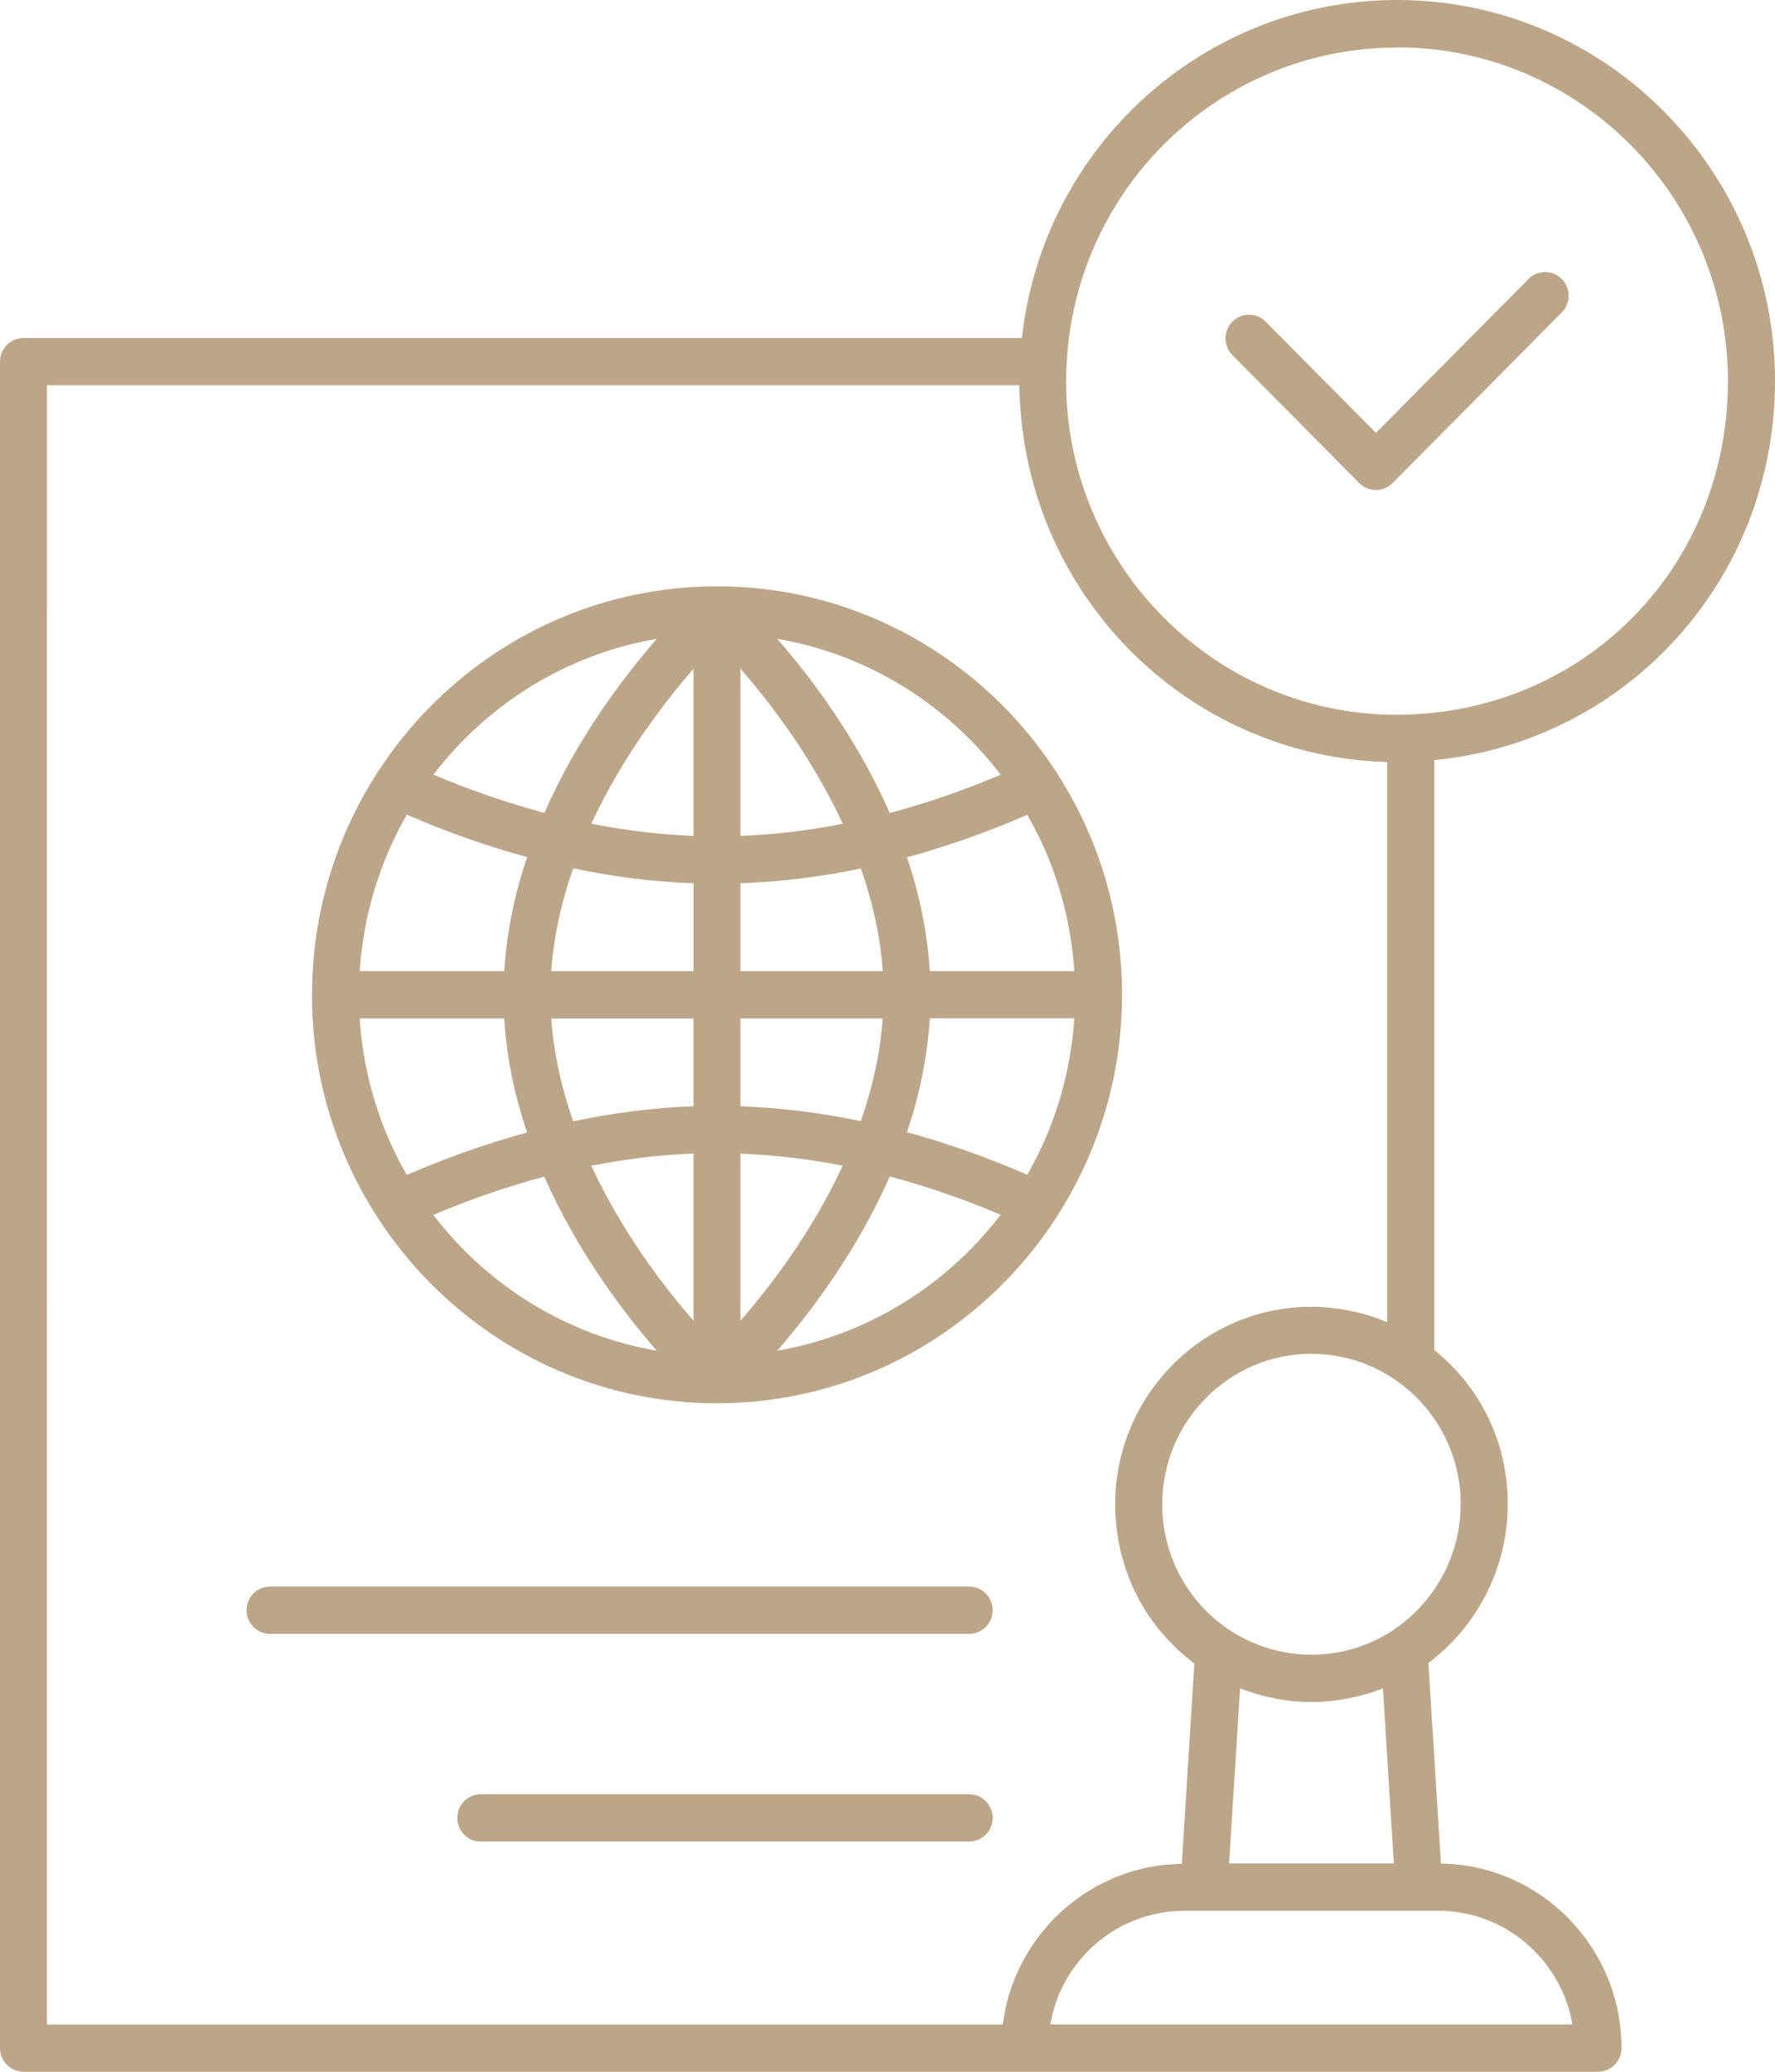
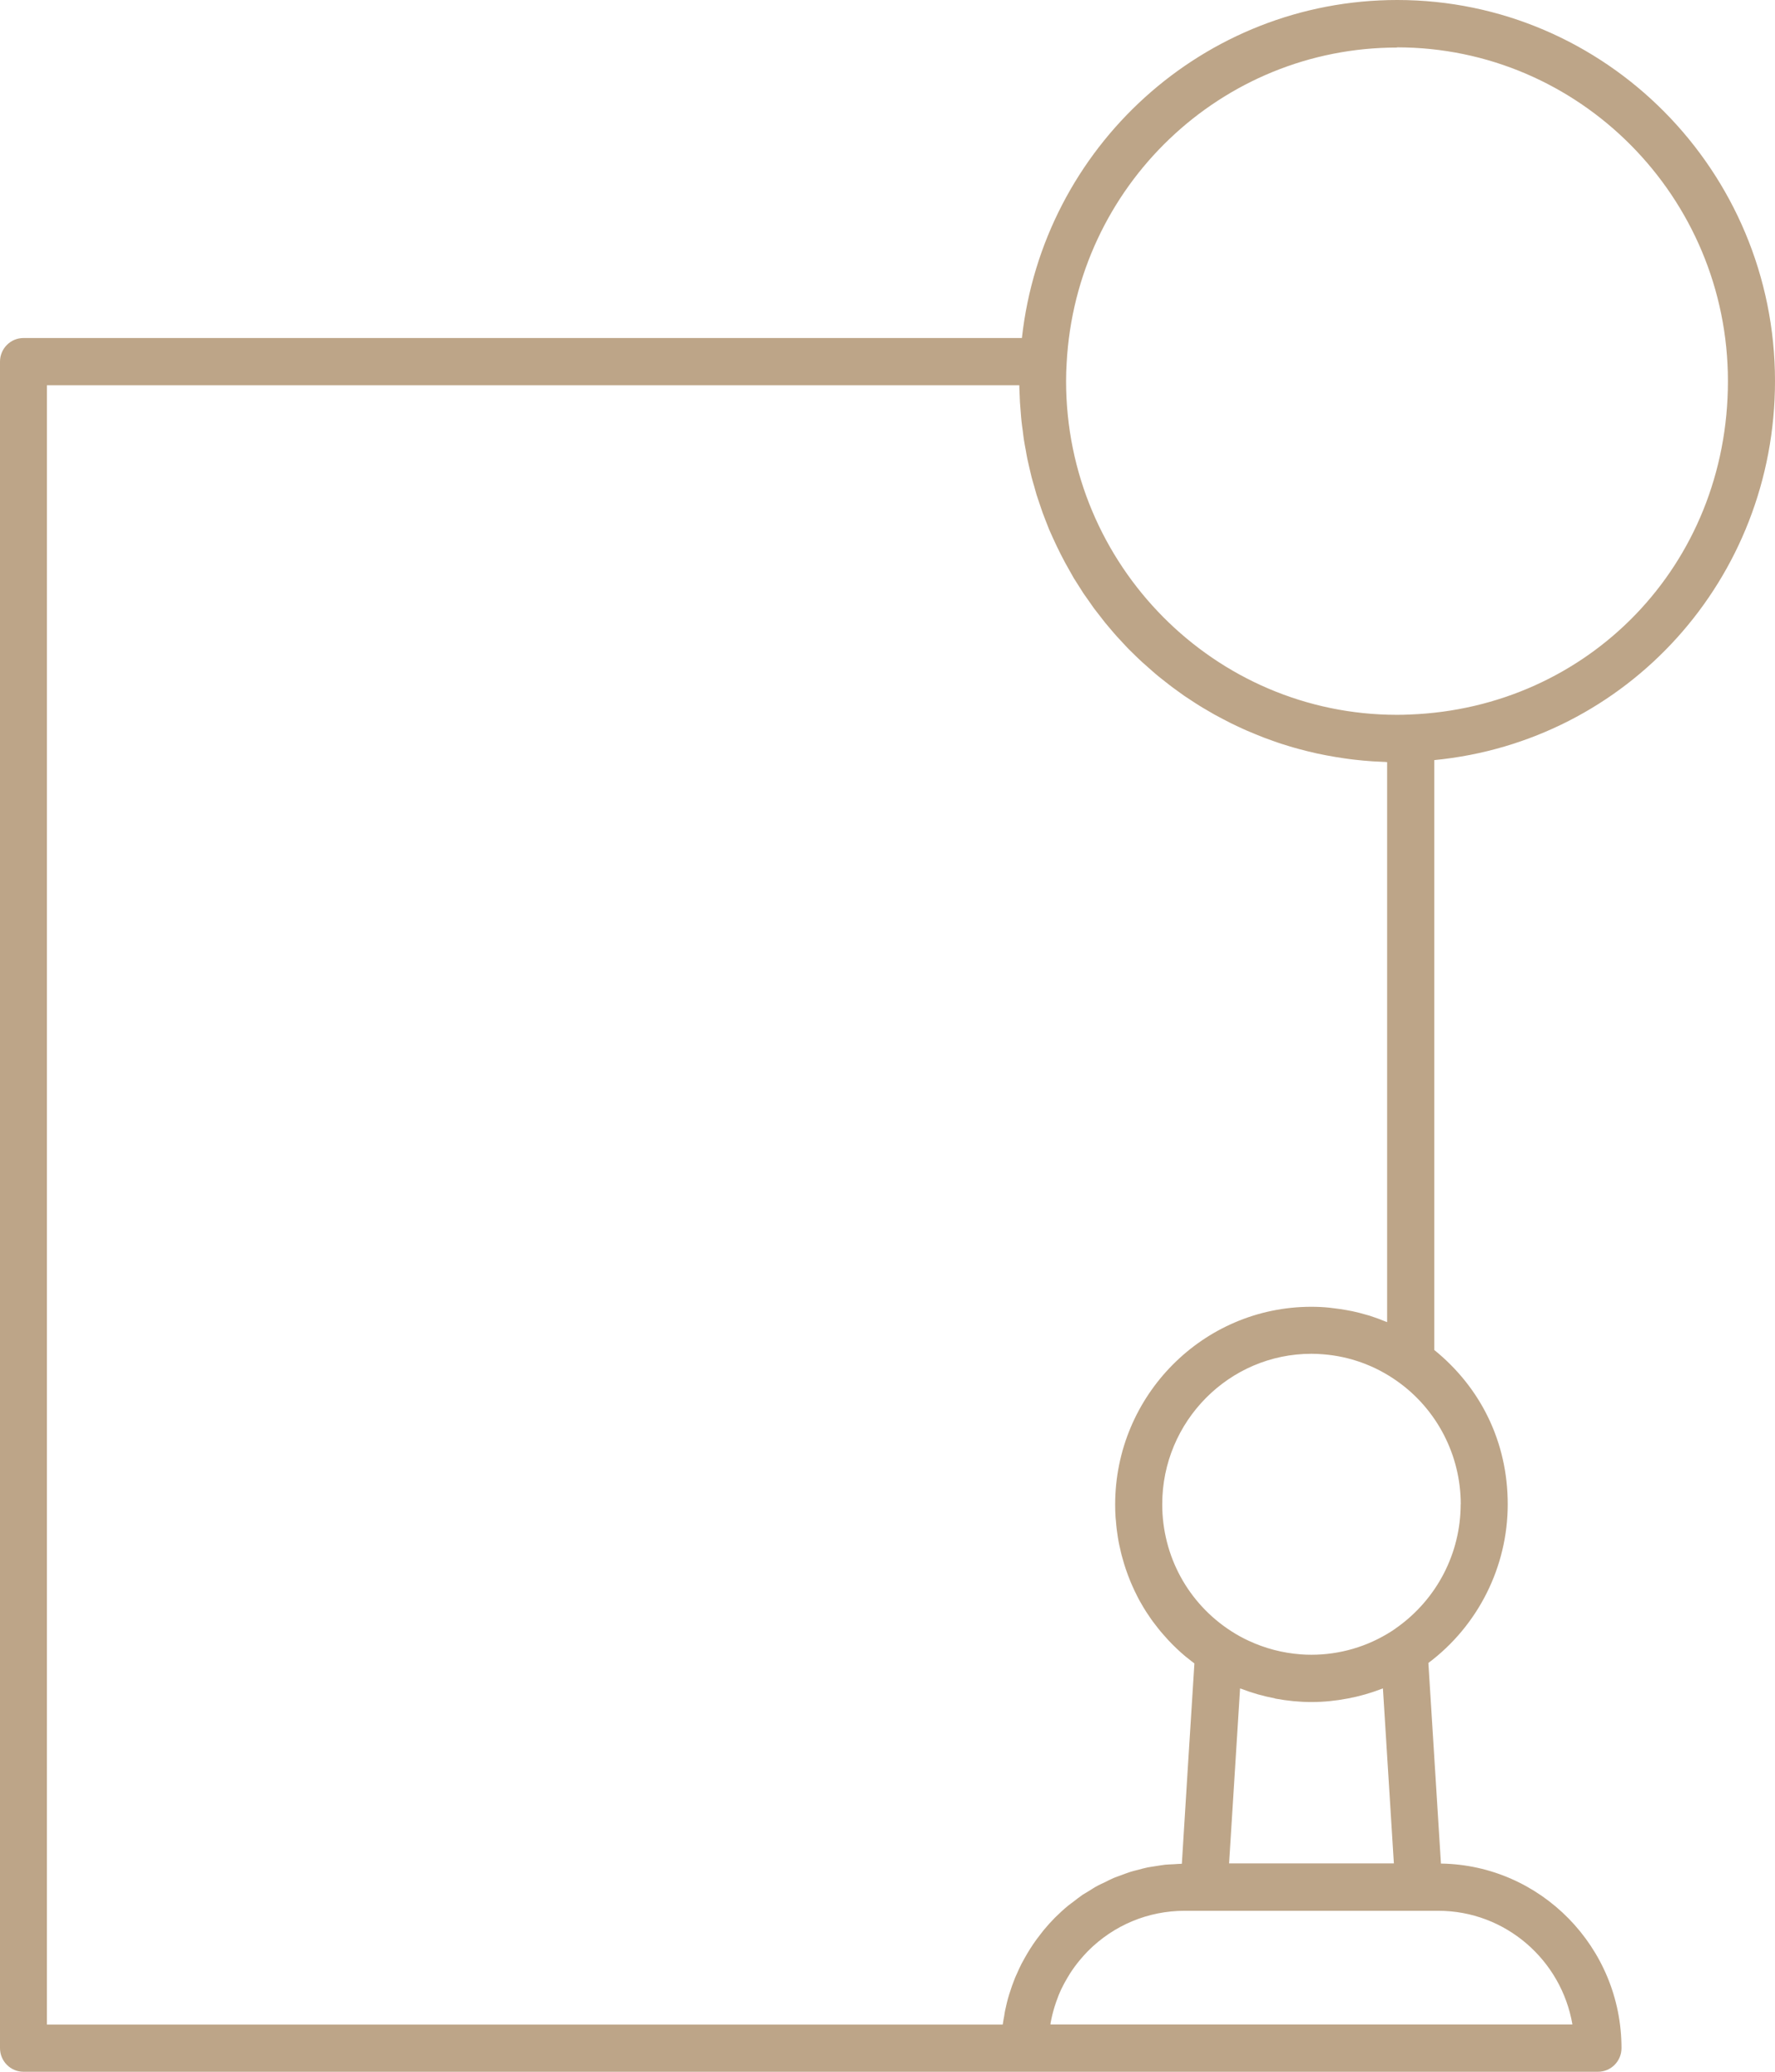
<svg xmlns="http://www.w3.org/2000/svg" width="54" height="63" viewBox="0 0 54 63" fill="none">
-   <path d="M9.49 30.25C9.49 37.098 15.016 42.672 21.812 42.672C26.104 42.672 29.887 40.449 32.093 37.087C32.124 37.049 32.15 37.006 32.172 36.963C33.411 35.025 34.135 32.724 34.135 30.25C34.135 27.777 33.419 25.493 32.187 23.561C32.161 23.503 32.127 23.454 32.09 23.408C29.881 20.049 26.101 17.829 21.813 17.829C17.524 17.829 13.744 20.049 11.538 23.405C11.501 23.451 11.47 23.497 11.444 23.552C10.212 25.485 9.493 27.783 9.493 30.247L9.49 30.25ZM32.683 29.531H28.287C28.212 28.318 27.959 27.156 27.593 26.069C28.809 25.738 30.036 25.306 31.254 24.777C32.067 26.195 32.572 27.808 32.683 29.531ZM31.254 35.724C30.036 35.194 28.809 34.76 27.593 34.429C27.959 33.342 28.212 32.18 28.287 30.966H32.684C32.572 32.689 32.064 34.306 31.254 35.724ZM10.942 30.969H15.338C15.413 32.186 15.666 33.348 16.035 34.438C14.822 34.769 13.598 35.2 12.374 35.729C11.561 34.311 11.053 32.695 10.942 30.969ZM22.525 30.969H26.854C26.777 32.056 26.534 33.106 26.189 34.093C24.953 33.834 23.727 33.684 22.526 33.641L22.525 30.969ZM22.525 29.531V26.86C23.732 26.816 24.962 26.667 26.192 26.408C26.537 27.394 26.78 28.444 26.857 29.531L22.525 29.531ZM21.099 29.531H16.77C16.848 28.441 17.09 27.392 17.438 26.405C18.668 26.664 19.895 26.816 21.102 26.86V29.531L21.099 29.531ZM21.099 30.969V33.641C19.895 33.684 18.668 33.837 17.438 34.099C17.09 33.112 16.848 32.059 16.77 30.972H21.099L21.099 30.969ZM21.099 35.079V40.164C20.183 39.111 18.919 37.458 17.989 35.45C19.036 35.243 20.077 35.117 21.099 35.076V35.079ZM22.525 35.079C23.547 35.12 24.588 35.243 25.638 35.447C24.708 37.455 23.444 39.109 22.525 40.164V35.079ZM22.525 25.419V20.331C23.444 21.384 24.708 23.04 25.641 25.05C24.594 25.258 23.553 25.381 22.525 25.419ZM21.099 25.419C20.075 25.378 19.033 25.255 17.989 25.048C18.919 23.04 20.183 21.389 21.099 20.334V25.419ZM15.341 29.531H10.944C11.056 27.806 11.563 26.189 12.377 24.771C13.592 25.301 14.819 25.732 16.037 26.063C15.669 27.15 15.415 28.315 15.341 29.531ZM13.184 36.943C14.314 36.465 15.444 36.074 16.559 35.781C17.558 38.047 18.953 39.894 19.98 41.073C17.227 40.601 14.822 39.085 13.181 36.943H13.184ZM23.644 41.073C24.671 39.894 26.069 38.044 27.068 35.775C28.186 36.071 29.316 36.462 30.443 36.94C28.802 39.083 26.397 40.601 23.644 41.073ZM30.446 23.558C29.319 24.035 28.189 24.426 27.068 24.722C26.069 22.453 24.674 20.604 23.644 19.425C26.4 19.896 28.805 21.415 30.446 23.558ZM19.983 19.425C18.956 20.604 17.558 22.45 16.562 24.719C15.441 24.42 14.311 24.032 13.187 23.555C14.827 21.412 17.23 19.896 19.986 19.425H19.983Z" fill="#BDA588" />
  <path d="M0.714 63H48.616C49.01 63 49.33 62.678 49.33 62.281C49.33 59.212 46.873 56.713 43.837 56.669L43.455 50.569C44.967 49.436 45.869 47.644 45.869 45.743C45.869 43.842 45.038 42.188 43.635 41.052V23.114C49.501 22.545 54 17.61 54 11.588C54 5.197 48.844 0 42.508 0C36.624 0 31.731 4.464 31.089 10.279H0.713C0.32 10.279 0 10.601 0 10.998V62.281C0 62.678 0.32 63 0.714 63ZM47.84 61.562H31.957C31.96 61.541 31.962 61.521 31.965 61.501C31.971 61.464 31.982 61.426 31.988 61.386C32.005 61.3 32.028 61.214 32.051 61.13C32.062 61.093 32.074 61.053 32.085 61.015C32.114 60.92 32.148 60.828 32.182 60.739C32.191 60.716 32.199 60.69 32.208 60.667C32.253 60.555 32.308 60.443 32.365 60.334C32.379 60.305 32.396 60.279 32.41 60.253C32.456 60.172 32.502 60.092 32.553 60.011L32.621 59.908C32.67 59.836 32.724 59.764 32.778 59.695C32.801 59.666 32.824 59.635 32.85 59.606C32.93 59.511 33.012 59.416 33.101 59.327C33.888 58.539 34.933 58.105 36.04 58.105H43.757C45.797 58.105 47.501 59.6 47.837 61.562L47.84 61.562ZM38.782 51.648C38.782 51.648 38.799 51.651 38.807 51.654C39.167 51.72 39.529 51.757 39.897 51.757C40.266 51.757 40.633 51.72 40.993 51.651C40.999 51.651 41.007 51.651 41.013 51.648C41.361 51.582 41.701 51.484 42.032 51.357C42.043 51.352 42.057 51.349 42.072 51.343L42.405 56.664H37.392L37.726 51.343C37.74 51.349 37.755 51.352 37.769 51.357C38.097 51.484 38.437 51.579 38.782 51.645L38.782 51.648ZM44.437 45.743C44.437 47.23 43.715 48.628 42.491 49.496C42.44 49.534 42.388 49.568 42.331 49.606C41.604 50.072 40.762 50.319 39.897 50.319C39.789 50.319 39.683 50.316 39.575 50.307C39.024 50.267 38.485 50.126 37.986 49.893C37.806 49.81 37.632 49.715 37.464 49.606C36.145 48.76 35.358 47.316 35.358 45.743C35.358 43.221 37.395 41.167 39.897 41.167C40.014 41.167 40.131 41.173 40.248 41.182C41.059 41.245 41.835 41.524 42.508 42.002C43.718 42.856 44.44 44.256 44.44 45.743L44.437 45.743ZM42.502 1.44C48.052 1.44 52.568 5.993 52.568 11.59C52.568 17.187 48.317 21.523 42.887 21.728C42.762 21.734 42.633 21.737 42.502 21.737C36.95 21.737 32.433 17.184 32.433 11.59C32.433 11.406 32.439 11.225 32.45 11.044C32.736 5.663 37.15 1.446 42.502 1.446L42.502 1.44ZM1.428 11.716H31.01C31.01 11.794 31.016 11.872 31.018 11.949C31.021 12.047 31.024 12.145 31.03 12.24C31.036 12.338 31.044 12.435 31.053 12.533C31.061 12.628 31.067 12.726 31.078 12.821C31.09 12.918 31.101 13.014 31.116 13.108C31.127 13.203 31.138 13.298 31.153 13.393C31.167 13.488 31.187 13.58 31.204 13.675C31.221 13.77 31.235 13.865 31.255 13.957C31.275 14.049 31.298 14.141 31.318 14.233C31.341 14.325 31.361 14.42 31.384 14.512C31.407 14.604 31.435 14.693 31.461 14.782C31.486 14.874 31.512 14.966 31.538 15.056C31.566 15.145 31.595 15.231 31.626 15.317C31.658 15.406 31.686 15.498 31.718 15.588C31.749 15.671 31.783 15.754 31.814 15.838C31.849 15.927 31.883 16.019 31.92 16.108C31.954 16.186 31.989 16.263 32.023 16.338C32.183 16.692 32.357 17.04 32.551 17.373C32.591 17.443 32.628 17.512 32.668 17.581C32.719 17.664 32.773 17.747 32.827 17.831C32.873 17.903 32.916 17.975 32.964 18.047C33.019 18.127 33.076 18.205 33.13 18.282C33.181 18.354 33.23 18.426 33.281 18.498C33.338 18.573 33.395 18.648 33.455 18.722C33.509 18.791 33.564 18.863 33.618 18.932C33.678 19.004 33.74 19.076 33.8 19.148C33.857 19.214 33.914 19.283 33.974 19.349C34.037 19.418 34.103 19.487 34.166 19.556C34.225 19.62 34.285 19.686 34.348 19.749C34.414 19.815 34.482 19.879 34.548 19.945C34.611 20.008 34.676 20.068 34.742 20.129C34.81 20.192 34.882 20.253 34.95 20.313C35.019 20.373 35.084 20.434 35.153 20.491C35.224 20.552 35.295 20.609 35.37 20.667C35.441 20.724 35.51 20.779 35.581 20.833C35.655 20.891 35.729 20.943 35.803 20.997C35.877 21.049 35.949 21.104 36.023 21.156C36.1 21.207 36.177 21.259 36.254 21.308C36.331 21.357 36.405 21.409 36.482 21.455C36.559 21.504 36.639 21.55 36.719 21.596C36.799 21.642 36.876 21.688 36.956 21.734C37.036 21.777 37.116 21.82 37.199 21.863C37.281 21.906 37.361 21.949 37.444 21.99C37.527 22.03 37.609 22.07 37.692 22.108C37.775 22.148 37.861 22.185 37.946 22.223C38.029 22.26 38.114 22.294 38.2 22.329C38.286 22.363 38.371 22.398 38.46 22.433C38.545 22.464 38.634 22.496 38.719 22.527C38.808 22.559 38.896 22.591 38.985 22.619C39.073 22.648 39.159 22.674 39.247 22.7C39.339 22.726 39.43 22.755 39.521 22.778C39.61 22.801 39.701 22.824 39.789 22.847C39.883 22.87 39.975 22.893 40.069 22.913C40.16 22.933 40.252 22.95 40.343 22.968C40.437 22.985 40.531 23.002 40.628 23.019C40.719 23.034 40.814 23.048 40.905 23.062C41.002 23.077 41.099 23.088 41.196 23.1C41.29 23.111 41.381 23.12 41.476 23.129C41.573 23.137 41.672 23.146 41.769 23.152C41.864 23.157 41.958 23.163 42.055 23.166C42.103 23.166 42.152 23.172 42.2 23.175V40.204C42.2 40.204 42.177 40.195 42.166 40.192C42.001 40.123 41.835 40.063 41.664 40.008C41.633 39.997 41.598 39.991 41.564 39.98C41.424 39.939 41.284 39.902 41.145 39.873C41.087 39.862 41.033 39.85 40.976 39.841C40.851 39.818 40.722 39.798 40.594 39.784C40.54 39.778 40.486 39.77 40.431 39.764C40.252 39.746 40.072 39.738 39.892 39.738C36.602 39.738 33.926 42.436 33.926 45.752C33.926 45.876 33.929 46.002 33.937 46.123C33.937 46.163 33.946 46.206 33.949 46.246C33.954 46.327 33.963 46.41 33.972 46.491C33.977 46.54 33.986 46.586 33.992 46.635C34.003 46.707 34.011 46.781 34.026 46.853C34.034 46.905 34.046 46.954 34.057 47.006C34.071 47.075 34.086 47.144 34.103 47.21C34.114 47.262 34.129 47.311 34.143 47.362C34.16 47.428 34.18 47.495 34.2 47.561C34.217 47.613 34.231 47.661 34.248 47.71C34.271 47.774 34.294 47.84 34.317 47.903C34.337 47.952 34.354 48.001 34.374 48.05C34.4 48.113 34.425 48.176 34.454 48.237C34.477 48.286 34.497 48.332 34.519 48.38C34.548 48.441 34.579 48.504 34.611 48.565C34.633 48.611 34.659 48.657 34.685 48.703C34.719 48.763 34.753 48.823 34.79 48.884C34.816 48.927 34.842 48.97 34.87 49.013C34.91 49.074 34.95 49.134 34.99 49.191C35.019 49.232 35.044 49.272 35.073 49.309C35.118 49.37 35.164 49.43 35.213 49.491C35.241 49.525 35.267 49.56 35.295 49.594C35.35 49.66 35.407 49.724 35.467 49.79L35.535 49.867C35.701 50.046 35.88 50.215 36.069 50.374C36.089 50.391 36.109 50.405 36.129 50.42C36.197 50.474 36.266 50.532 36.337 50.584L36.137 53.747L35.955 56.675C35.869 56.675 35.786 56.687 35.701 56.69C35.615 56.695 35.529 56.695 35.447 56.704C35.35 56.715 35.253 56.733 35.158 56.747C35.076 56.761 34.993 56.77 34.91 56.787C34.813 56.807 34.719 56.833 34.625 56.859C34.545 56.879 34.465 56.897 34.388 56.922C34.294 56.951 34.203 56.989 34.108 57.023C34.034 57.052 33.957 57.075 33.883 57.106C33.789 57.147 33.7 57.193 33.609 57.239C33.538 57.273 33.467 57.302 33.398 57.34C33.304 57.388 33.215 57.449 33.127 57.503C33.064 57.544 32.999 57.578 32.936 57.618C32.839 57.685 32.748 57.757 32.656 57.828C32.605 57.869 32.551 57.903 32.499 57.946C32.359 58.061 32.222 58.188 32.091 58.317C31.969 58.441 31.855 58.568 31.746 58.7C31.712 58.743 31.68 58.786 31.646 58.829C31.575 58.921 31.503 59.013 31.438 59.111C31.404 59.163 31.369 59.218 31.335 59.269C31.278 59.361 31.221 59.453 31.17 59.548C31.138 59.603 31.11 59.66 31.078 59.715C31.027 59.816 30.981 59.916 30.936 60.02C30.913 60.072 30.887 60.123 30.867 60.178C30.813 60.313 30.765 60.449 30.722 60.587C30.713 60.61 30.705 60.633 30.699 60.656C30.65 60.817 30.61 60.981 30.576 61.147C30.565 61.199 30.559 61.248 30.551 61.3C30.536 61.389 30.516 61.475 30.505 61.564H1.427L1.428 11.716Z" fill="#BDA588" />
-   <path d="M38.196 11.507L41.354 14.691C41.494 14.832 41.677 14.901 41.859 14.901C42.042 14.901 42.225 14.832 42.364 14.691L47.512 9.502C47.791 9.22 47.791 8.766 47.512 8.484C47.232 8.202 46.781 8.202 46.502 8.484L41.859 13.164L38.504 9.781C38.224 9.499 37.774 9.499 37.494 9.781C37.214 10.063 37.214 10.518 37.494 10.799L38.196 11.507Z" fill="#BDA588" />
-   <path d="M29.485 48.245H8.214C7.821 48.245 7.501 48.568 7.501 48.965C7.501 49.361 7.821 49.684 8.214 49.684H29.485C29.879 49.684 30.198 49.361 30.198 48.965C30.198 48.568 29.879 48.245 29.485 48.245Z" fill="#BDA588" />
-   <path d="M29.485 54.561H14.625C14.231 54.561 13.912 54.883 13.912 55.28C13.912 55.677 14.231 55.999 14.625 55.999H29.485C29.879 55.999 30.198 55.677 30.198 55.28C30.198 54.883 29.879 54.561 29.485 54.561Z" fill="#BDA588" />
</svg>